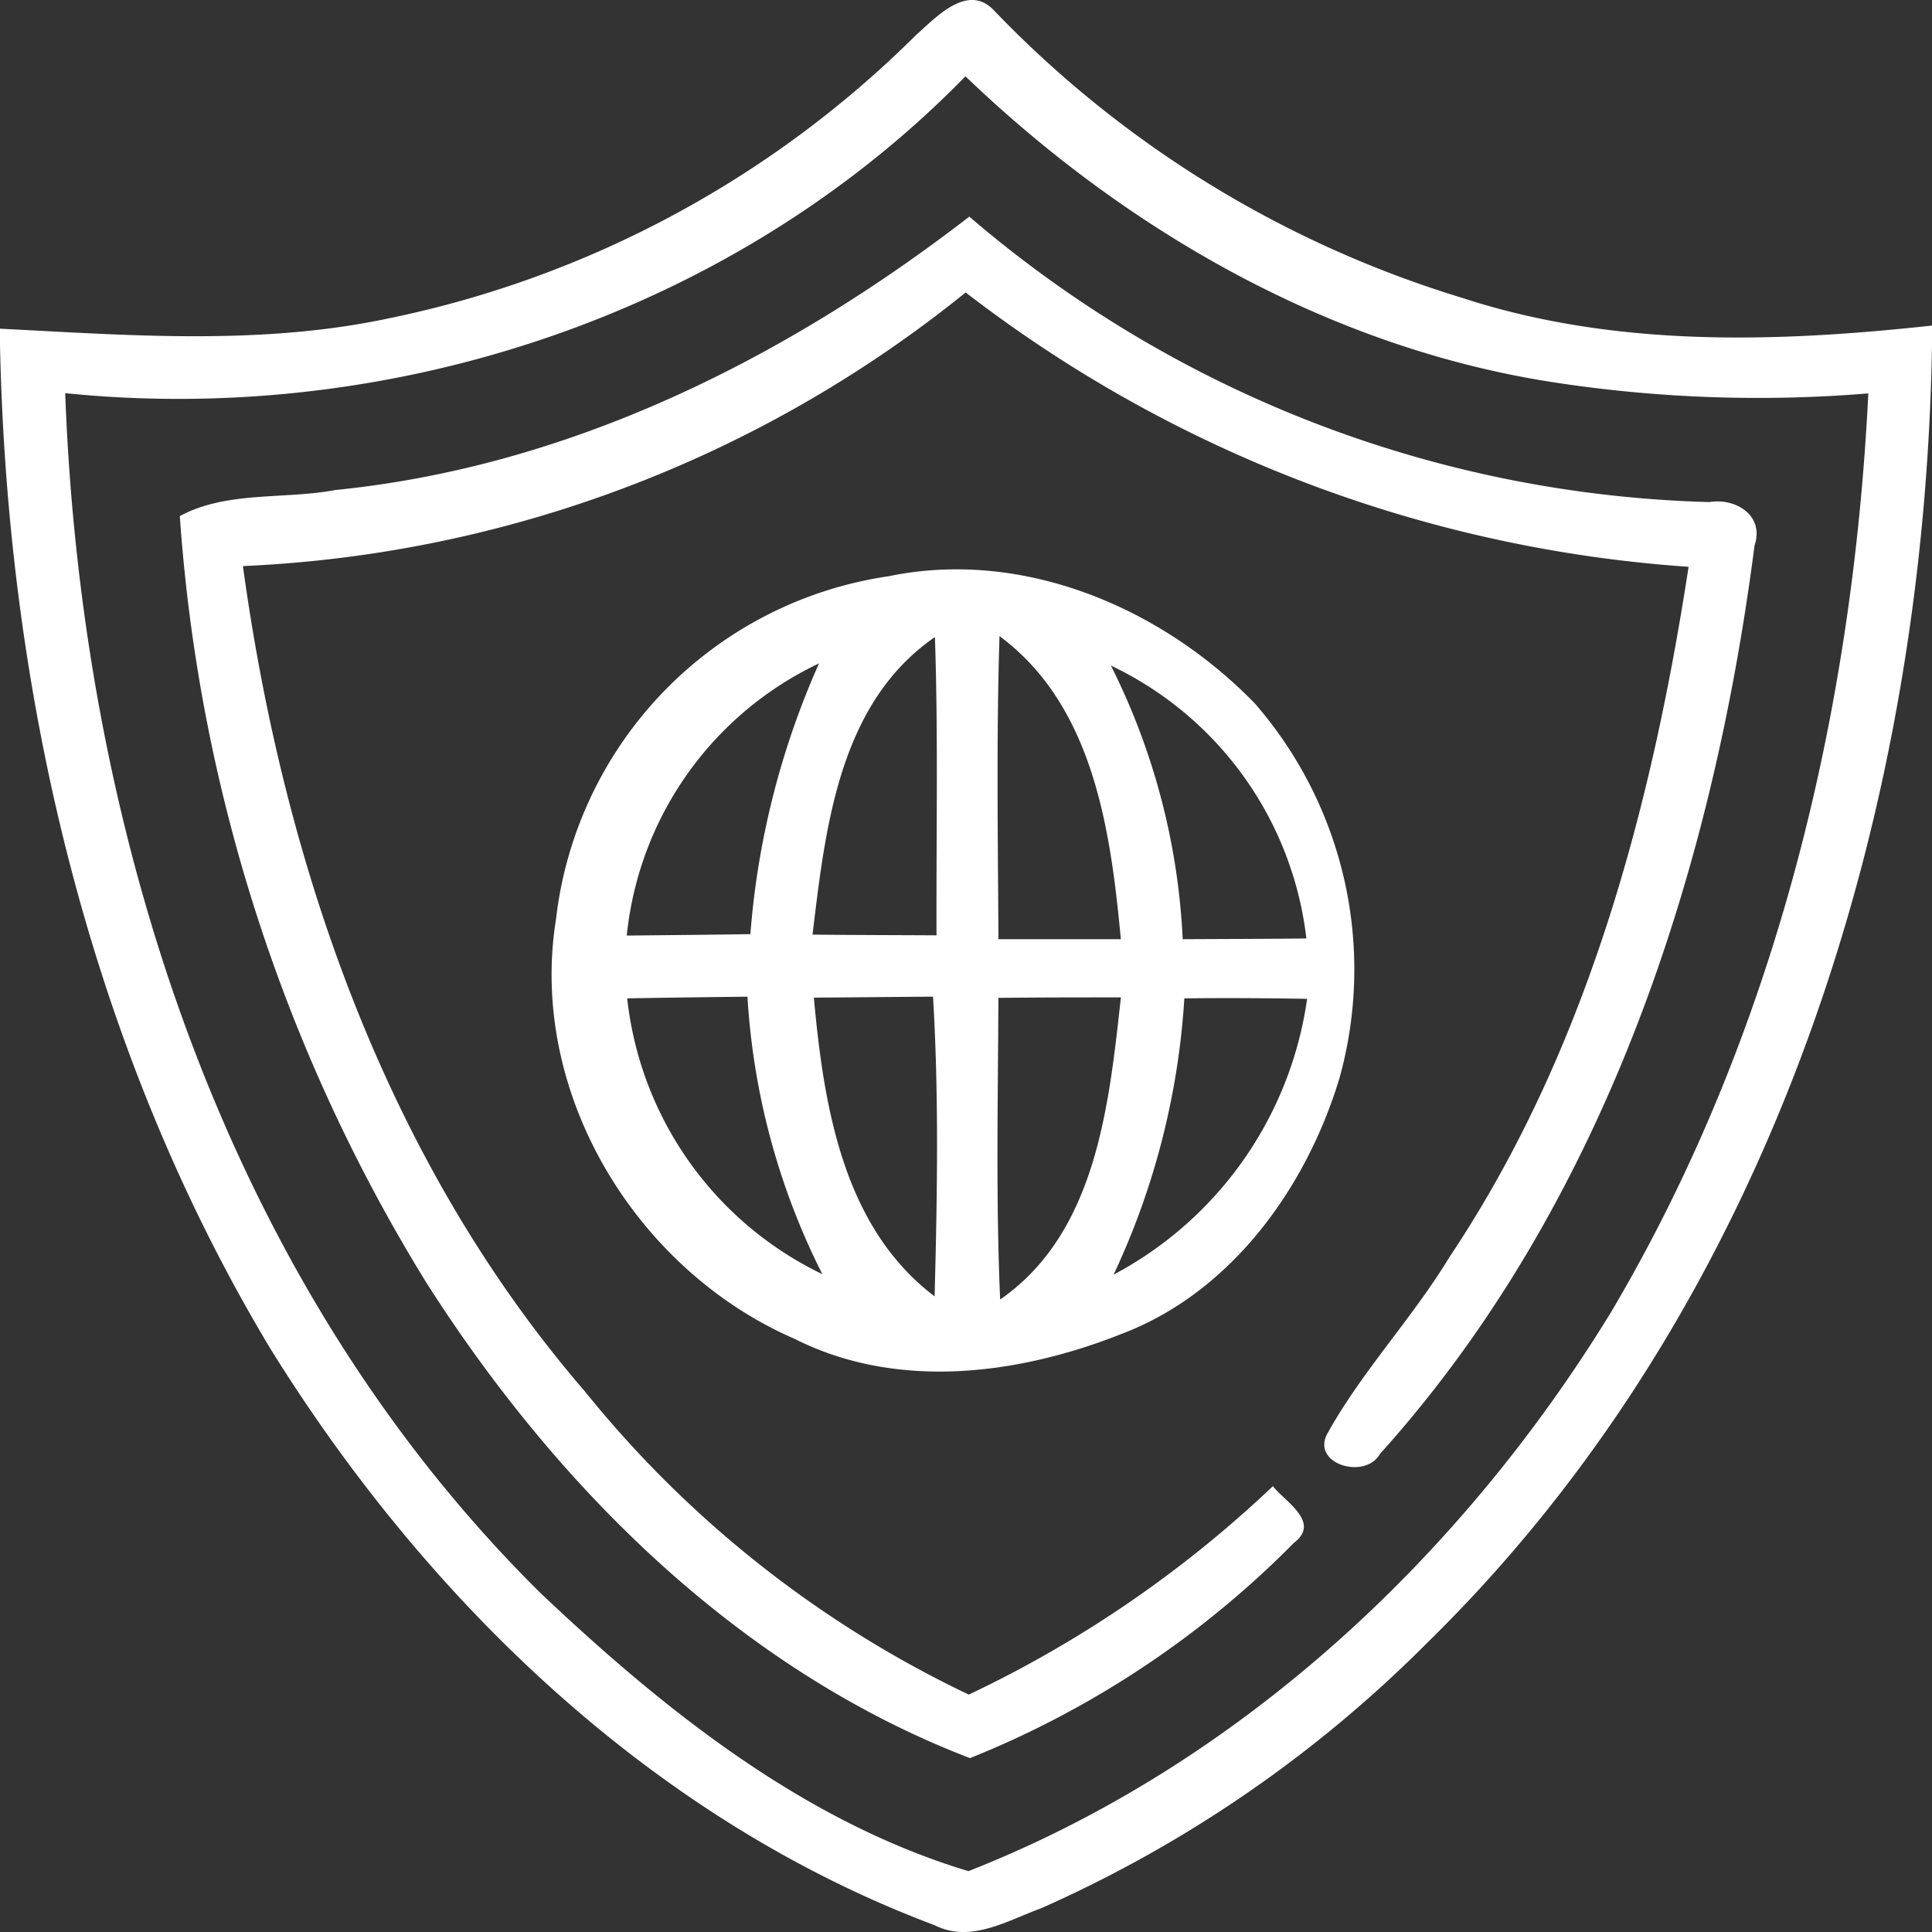
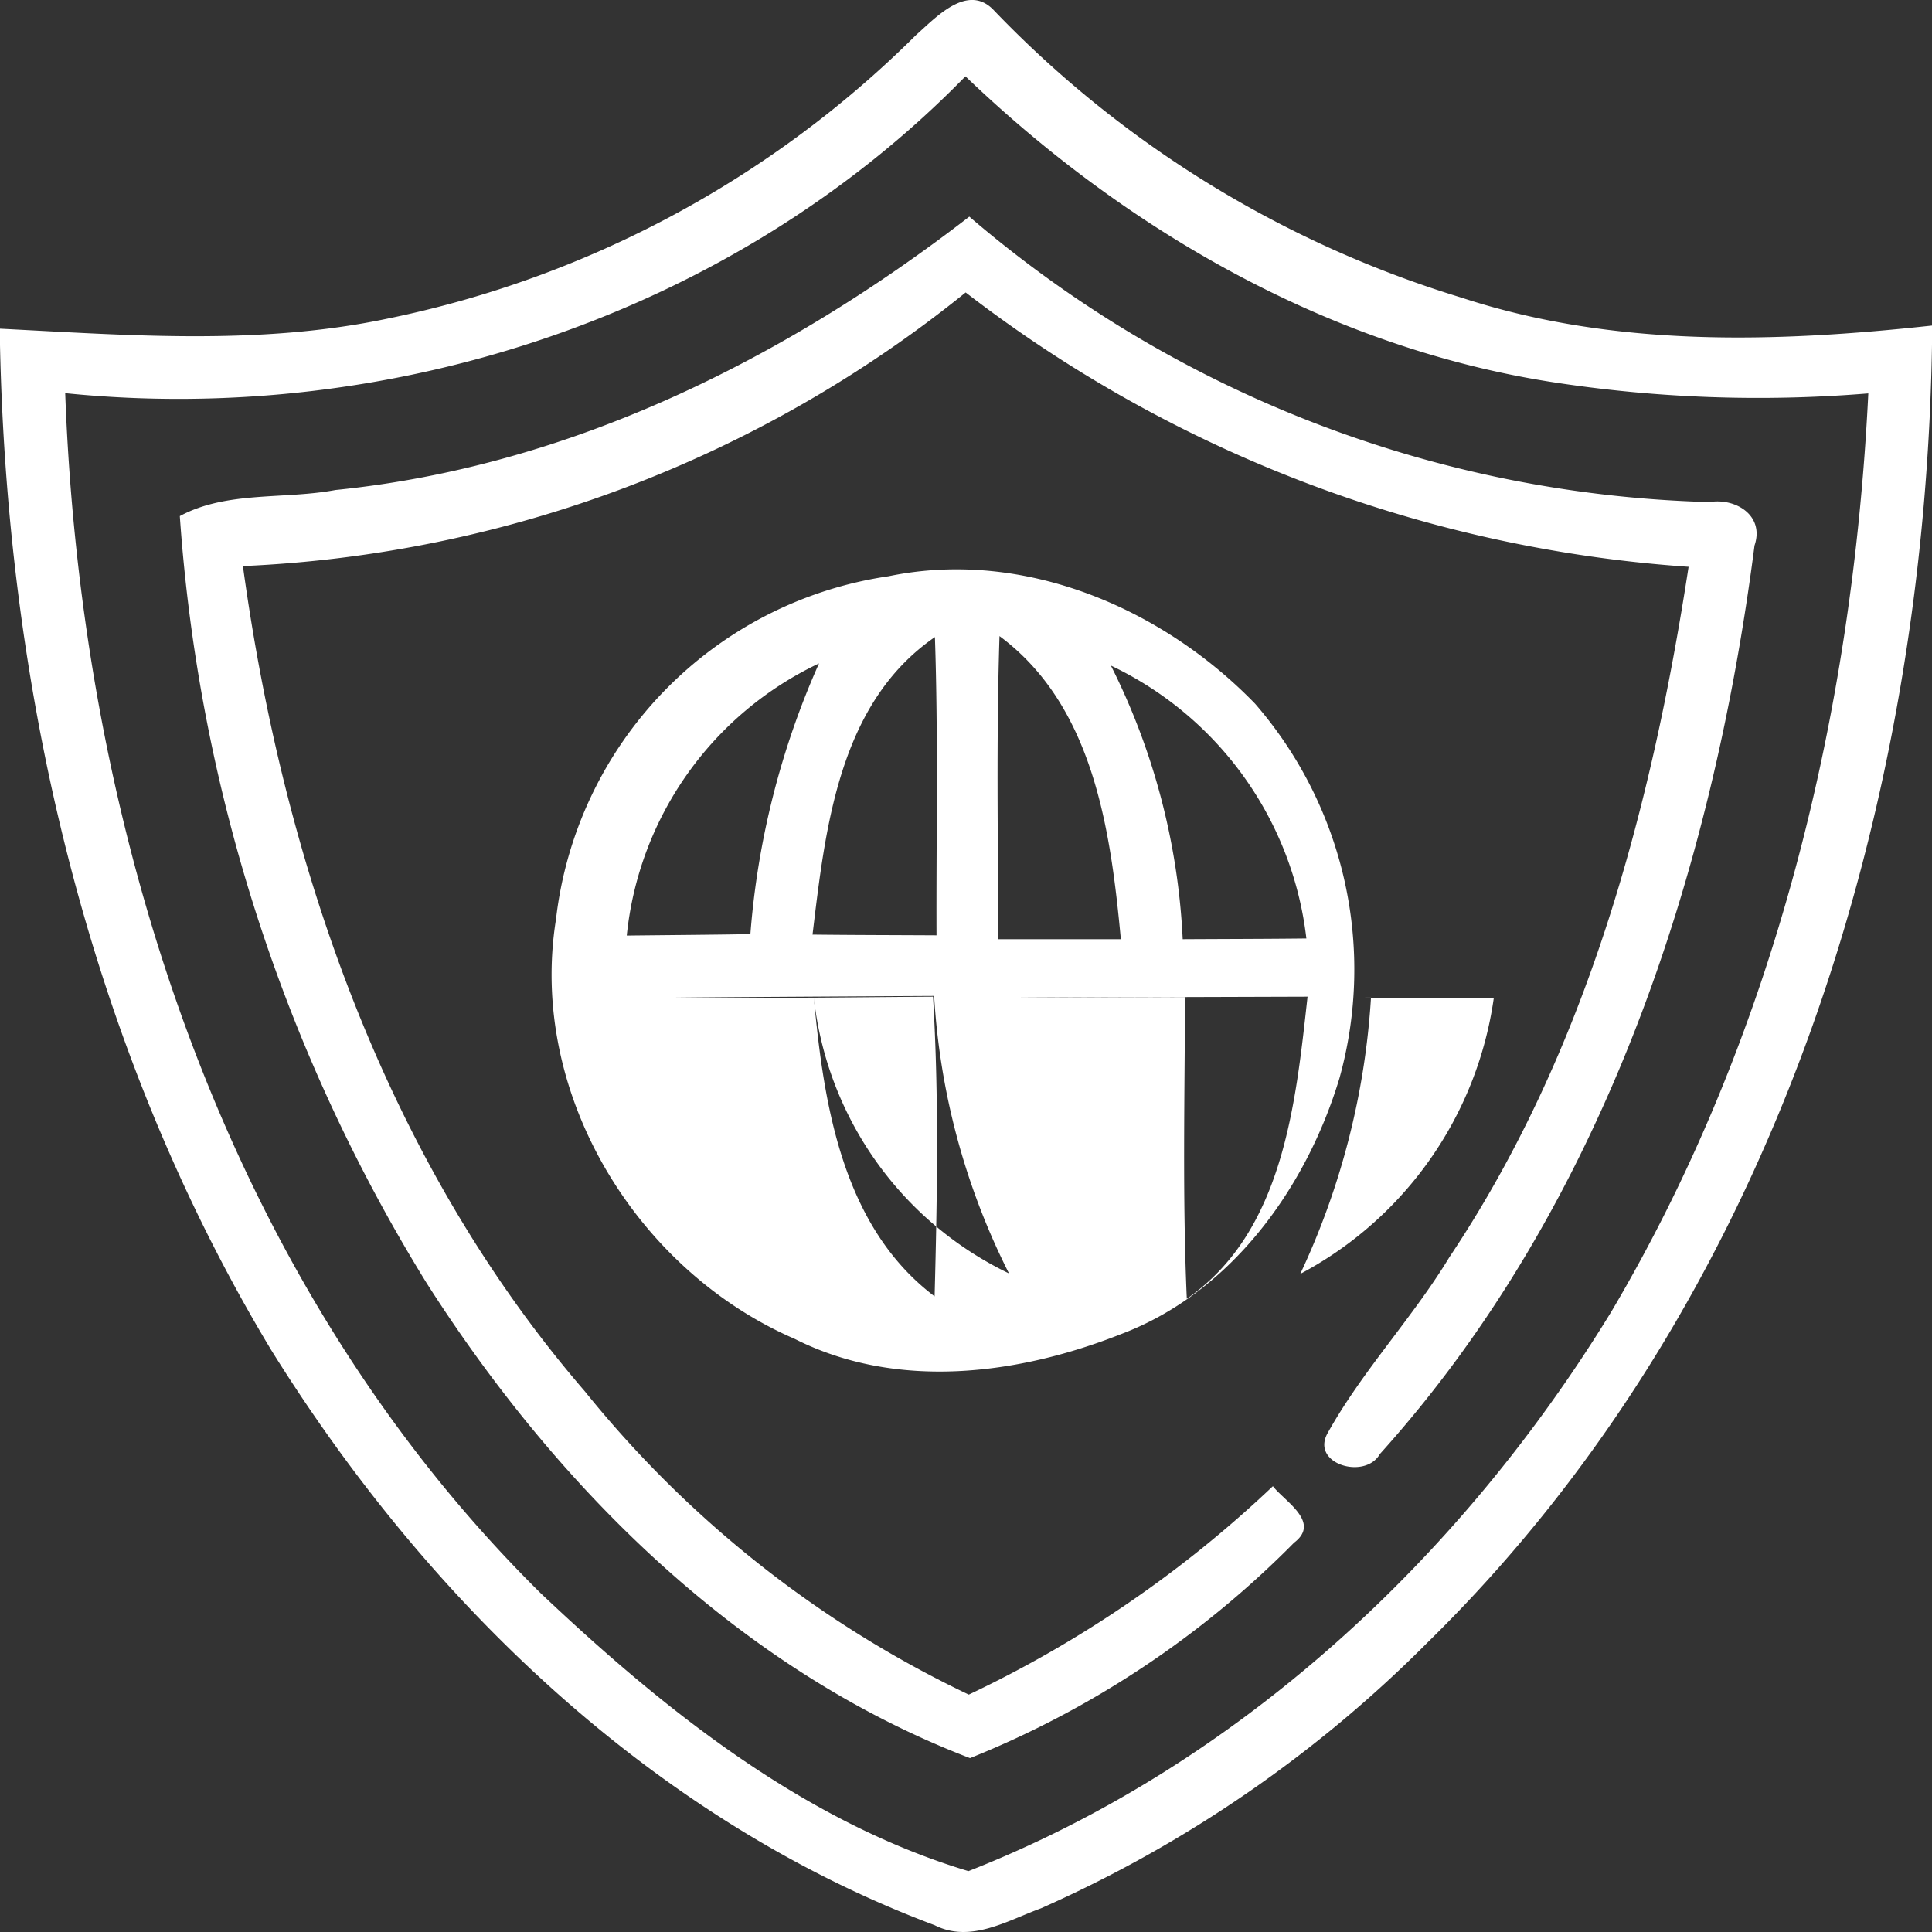
<svg xmlns="http://www.w3.org/2000/svg" width="80" height="80" viewBox="0 0 80 80">
  <rect x="0" y="0" width="80" height="80" fill="#333333" stroke="none" />
  <defs>
    <style>
      .cls-1 {
        fill: #fff;
        fill-rule: evenodd;
      }
    </style>
  </defs>
-   <path id="Icon_" data-name="Icon " class="cls-1" d="M958.932,1501.45c0.826-.73,2.155-2.19,3.244-1a45,45,0,0,0,19.357,11.88c6.29,2.06,12.974,1.86,19.477,1.15-0.16,19.81-6.481,40.4-20.886,54.52a52.665,52.665,0,0,1-16.02,11.02c-1.4.51-2.914,1.45-4.4,0.7-11.63-4.36-20.994-13.4-27.481-23.83-7.626-12.66-11.023-27.58-11.235-42.28,5.34,0.27,10.731.7,16.027-.41A43.333,43.333,0,0,0,958.932,1501.45ZM923.7,1516.28c0.665,18.08,6.582,36.74,19.687,49.69,5.113,4.84,10.9,9.46,17.714,11.51,11.176-4.39,20.388-12.98,26.611-23.15,6.794-11.48,10-24.79,10.651-38.04a55.769,55.769,0,0,1-13.229-.49c-9.153-1.46-17.524-6.28-24.157-12.64C951.394,1512.98,937.266,1517.66,923.7,1516.28Zm11.191,4.01c9.694-.97,18.62-5.43,26.246-11.32a49.077,49.077,0,0,0,30.651,11.82c1.074-.18,2.287.55,1.863,1.8-1.746,13.55-6.238,27.32-15.515,37.62-0.607,1.08-2.893.41-2.155-.88,1.439-2.58,3.506-4.75,5.04-7.28,5.683-8.5,8.364-18.58,9.9-28.58a55.192,55.192,0,0,1-29.935-11.36,51.156,51.156,0,0,1-29.927,11.33c1.687,12.32,5.931,24.64,14.156,34.17a45.568,45.568,0,0,0,15.9,12.56,48.339,48.339,0,0,0,12.593-8.63c0.489,0.63,2,1.49.877,2.34a39.546,39.546,0,0,1-13.419,8.92c-9.519-3.65-17.086-11.18-22.5-19.67a69.582,69.582,0,0,1-10.22-31.76C930.393,1520.32,932.767,1520.69,934.892,1520.29Zm22.908,3.57c5.566-1.15,11.315,1.3,15.172,5.28a16.787,16.787,0,0,1,3.492,15.51c-1.373,4.54-4.485,8.87-9.036,10.59-4.266,1.69-9.284,2.34-13.521.2-6.575-2.85-11.038-10.18-9.884-17.37A16.234,16.234,0,0,1,957.8,1523.86Zm-3.155,14.84c1.709,0.02,3.418.02,5.135,0.03-0.015-4.12.073-8.24-.066-12.35C955.733,1529.12,955.178,1534.28,954.645,1538.7Zm7.743-12.36c-0.132,4.18-.066,8.37-0.044,12.55h5.069C966.99,1534.4,966.288,1529.23,962.388,1526.34Zm-15.435,12.4c1.694-.02,3.4-0.03,5.12-0.06a33.913,33.913,0,0,1,2.842-11.21A14.041,14.041,0,0,0,946.953,1538.74ZM967,1527.56a28.158,28.158,0,0,1,2.973,11.33c1.7-.01,3.4-0.01,5.121-0.03A14.345,14.345,0,0,0,967,1527.56Zm-12.3,13.75c0.409,4.45,1.191,9.49,5,12.37,0.109-4.14.182-8.28-.066-12.41C957.99,1541.28,956.346,1541.3,954.7,1541.31Zm-7.729.03a14.409,14.409,0,0,0,8.08,11.42,29.334,29.334,0,0,1-3.1-11.49C950.284,1541.29,948.625,1541.31,946.974,1541.34Zm15.37-.02c-0.015,4.16-.11,8.33.073,12.49,4-2.77,4.507-8.08,5-12.51C965.711,1541.3,964.024,1541.3,962.344,1541.32Zm7.7,0.02a31.423,31.423,0,0,1-2.929,11.44,15.365,15.365,0,0,0,8.013-11.42C973.425,1541.33,971.73,1541.32,970.043,1541.34Z" transform="translate(-921 -1500)" />
+   <path id="Icon_" data-name="Icon " class="cls-1" d="M958.932,1501.45c0.826-.73,2.155-2.19,3.244-1a45,45,0,0,0,19.357,11.88c6.29,2.06,12.974,1.86,19.477,1.15-0.16,19.81-6.481,40.4-20.886,54.52a52.665,52.665,0,0,1-16.02,11.02c-1.4.51-2.914,1.45-4.4,0.7-11.63-4.36-20.994-13.4-27.481-23.83-7.626-12.66-11.023-27.58-11.235-42.28,5.34,0.27,10.731.7,16.027-.41A43.333,43.333,0,0,0,958.932,1501.45ZM923.7,1516.28c0.665,18.08,6.582,36.74,19.687,49.69,5.113,4.84,10.9,9.46,17.714,11.51,11.176-4.39,20.388-12.98,26.611-23.15,6.794-11.48,10-24.79,10.651-38.04a55.769,55.769,0,0,1-13.229-.49c-9.153-1.46-17.524-6.28-24.157-12.64C951.394,1512.98,937.266,1517.66,923.7,1516.28Zm11.191,4.01c9.694-.97,18.62-5.43,26.246-11.32a49.077,49.077,0,0,0,30.651,11.82c1.074-.18,2.287.55,1.863,1.8-1.746,13.55-6.238,27.32-15.515,37.62-0.607,1.08-2.893.41-2.155-.88,1.439-2.58,3.506-4.75,5.04-7.28,5.683-8.5,8.364-18.58,9.9-28.58a55.192,55.192,0,0,1-29.935-11.36,51.156,51.156,0,0,1-29.927,11.33c1.687,12.32,5.931,24.64,14.156,34.17a45.568,45.568,0,0,0,15.9,12.56,48.339,48.339,0,0,0,12.593-8.63c0.489,0.63,2,1.49.877,2.34a39.546,39.546,0,0,1-13.419,8.92c-9.519-3.65-17.086-11.18-22.5-19.67a69.582,69.582,0,0,1-10.22-31.76C930.393,1520.32,932.767,1520.69,934.892,1520.29Zm22.908,3.57c5.566-1.15,11.315,1.3,15.172,5.28a16.787,16.787,0,0,1,3.492,15.51c-1.373,4.54-4.485,8.87-9.036,10.59-4.266,1.69-9.284,2.34-13.521.2-6.575-2.85-11.038-10.18-9.884-17.37A16.234,16.234,0,0,1,957.8,1523.86Zm-3.155,14.84c1.709,0.02,3.418.02,5.135,0.03-0.015-4.12.073-8.24-.066-12.35C955.733,1529.12,955.178,1534.28,954.645,1538.7Zm7.743-12.36c-0.132,4.18-.066,8.37-0.044,12.55h5.069C966.99,1534.4,966.288,1529.23,962.388,1526.34Zm-15.435,12.4c1.694-.02,3.4-0.03,5.12-0.06a33.913,33.913,0,0,1,2.842-11.21A14.041,14.041,0,0,0,946.953,1538.74ZM967,1527.56a28.158,28.158,0,0,1,2.973,11.33c1.7-.01,3.4-0.01,5.121-0.03A14.345,14.345,0,0,0,967,1527.56Zm-12.3,13.75c0.409,4.45,1.191,9.49,5,12.37,0.109-4.14.182-8.28-.066-12.41C957.99,1541.28,956.346,1541.3,954.7,1541.31Za14.409,14.409,0,0,0,8.08,11.42,29.334,29.334,0,0,1-3.1-11.49C950.284,1541.29,948.625,1541.31,946.974,1541.34Zm15.37-.02c-0.015,4.16-.11,8.33.073,12.49,4-2.77,4.507-8.08,5-12.51C965.711,1541.3,964.024,1541.3,962.344,1541.32Zm7.7,0.02a31.423,31.423,0,0,1-2.929,11.44,15.365,15.365,0,0,0,8.013-11.42C973.425,1541.33,971.73,1541.32,970.043,1541.34Z" transform="translate(-921 -1500)" />
</svg>